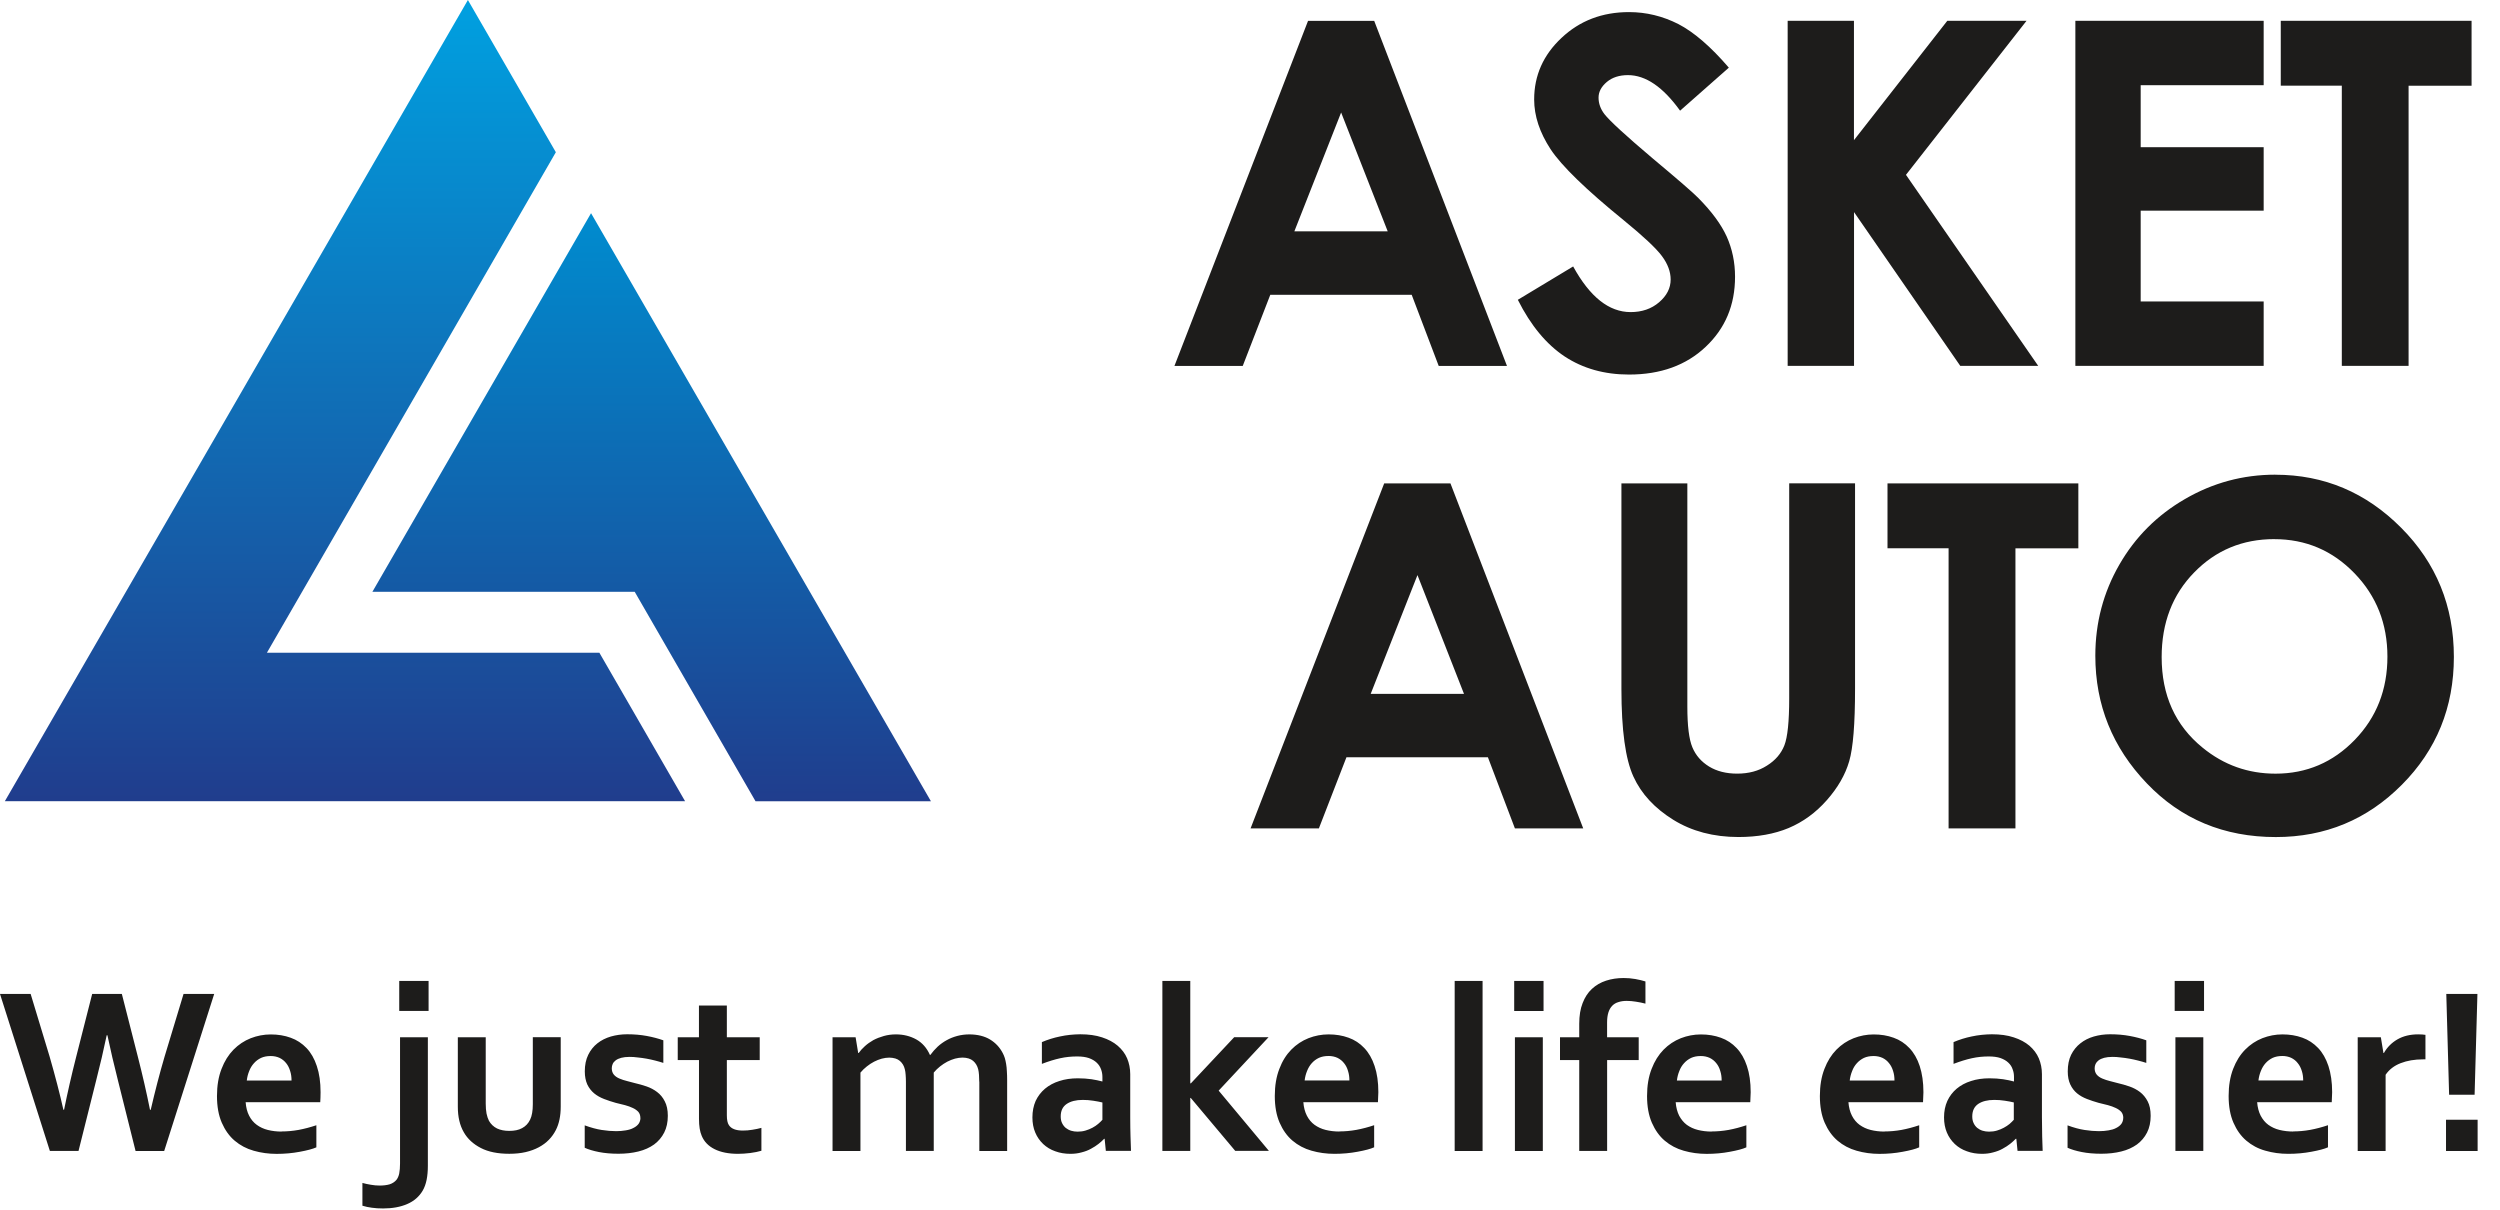
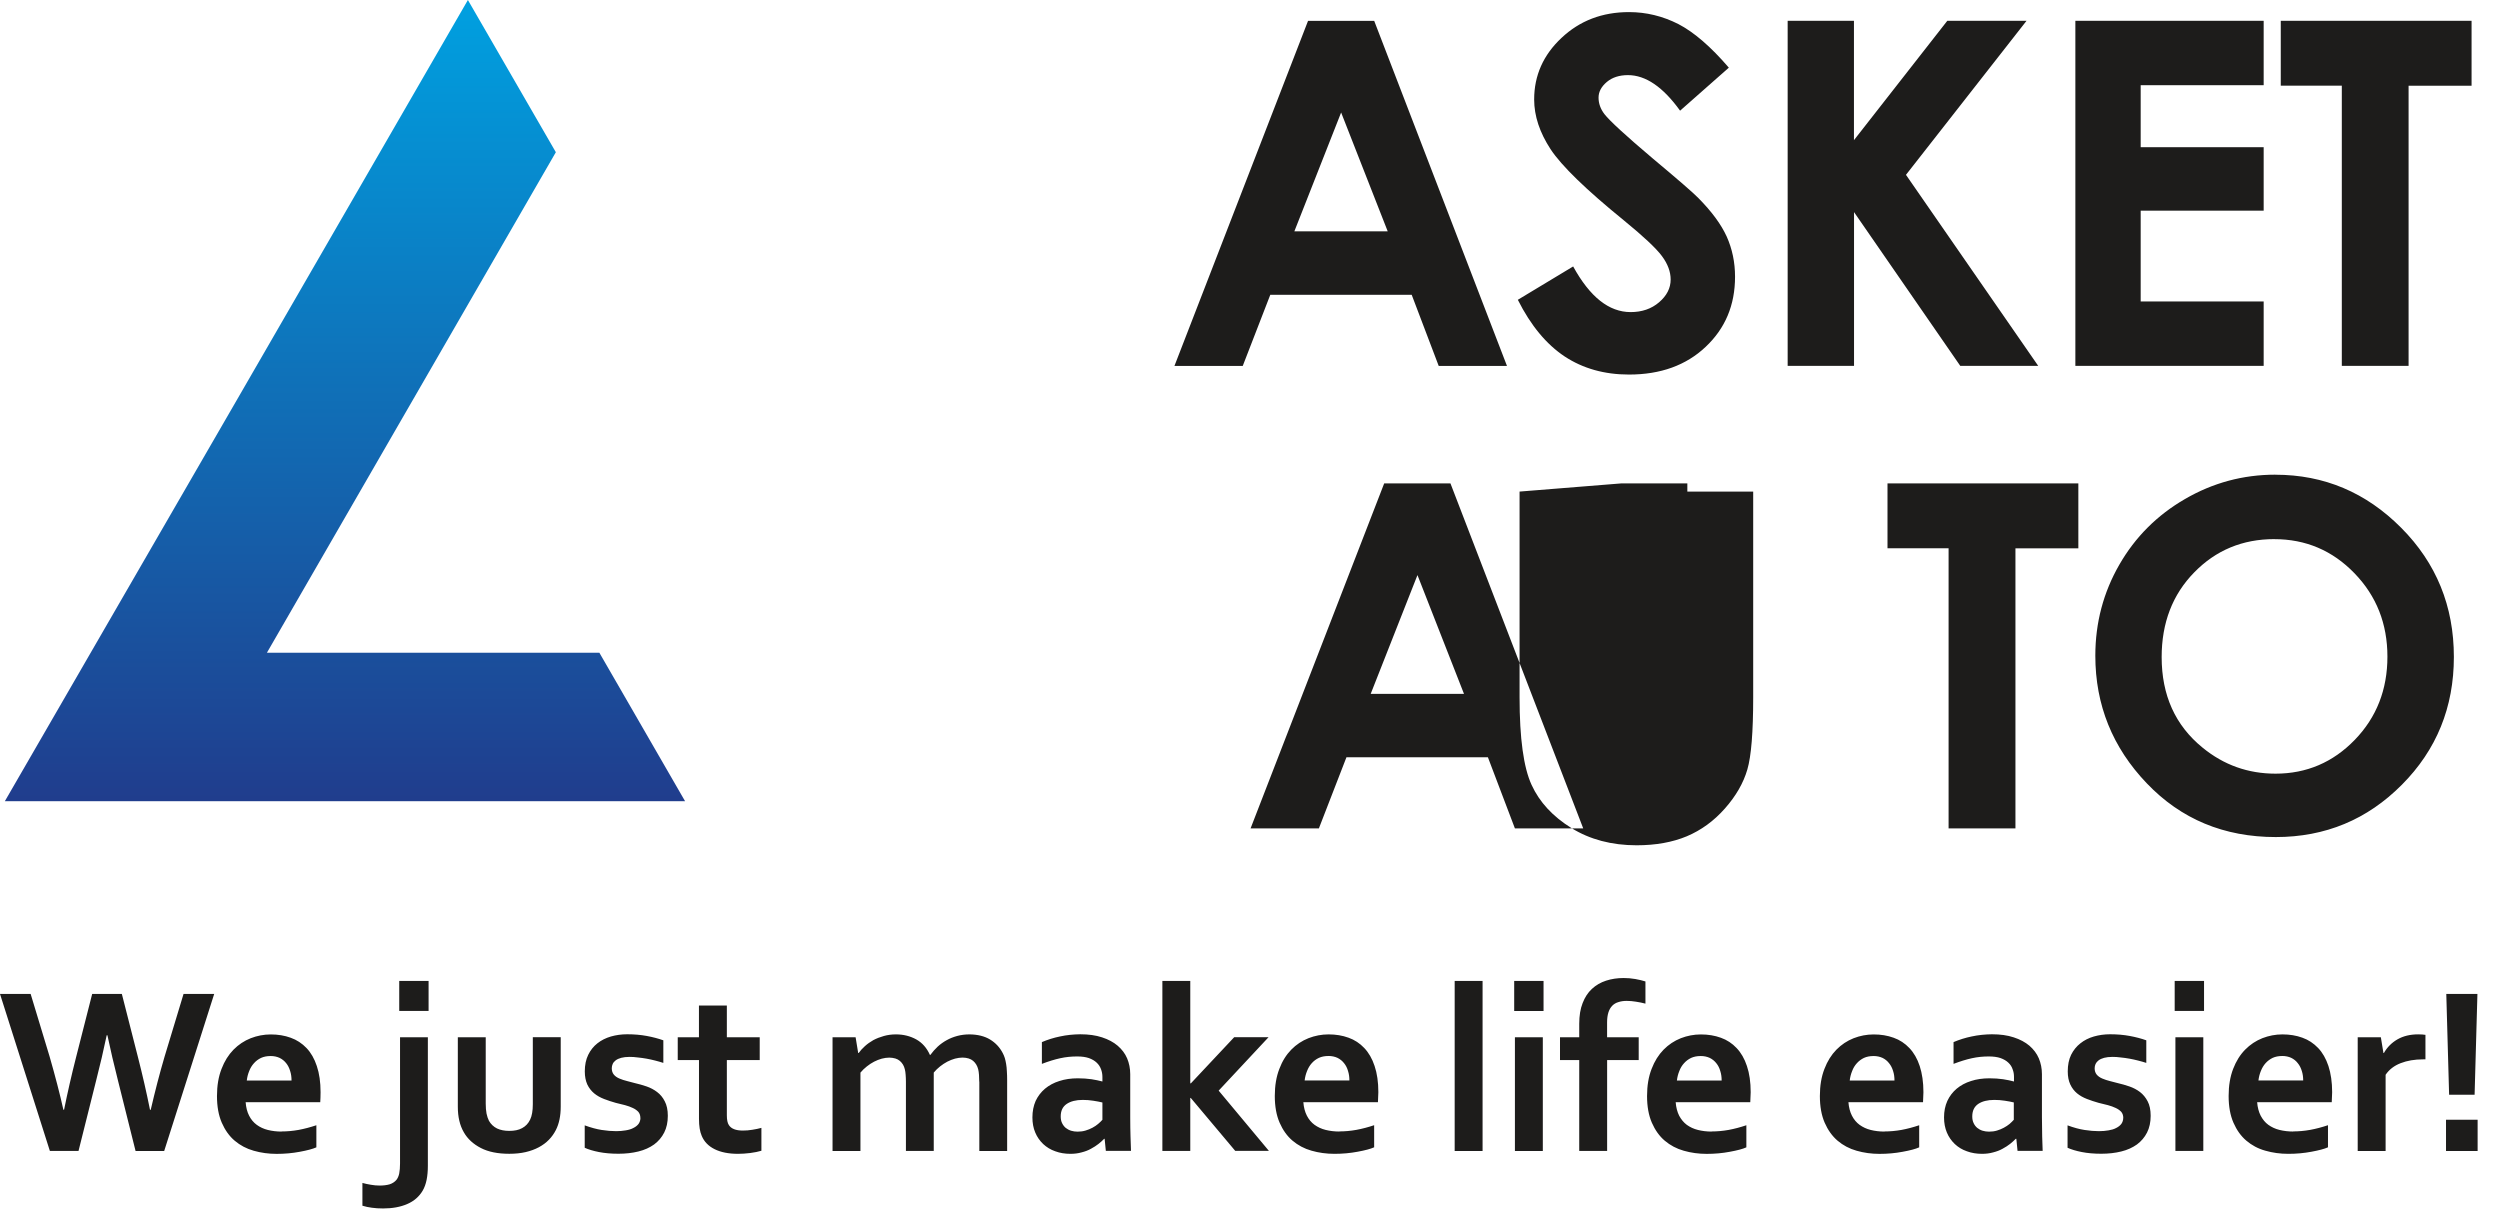
<svg xmlns="http://www.w3.org/2000/svg" width="62" height="30" viewBox="0 0 62 30">
  <defs>
    <linearGradient x1="50%" y1="0%" x2="50%" y2="100%" id="linearGradient-1">
      <stop stop-color="#008CCF" offset="0%" />
      <stop stop-color="#203D8D" offset="100%" />
    </linearGradient>
    <linearGradient x1="50%" y1="0%" x2="50%" y2="100%" id="linearGradient-2">
      <stop stop-color="#00A0E0" offset="0%" />
      <stop stop-color="#203D8D" offset="100%" />
    </linearGradient>
  </defs>
  <g id="Page-1" fill="none" fill-rule="evenodd">
    <g id="logo" transform="translate(0 -1)">
-       <path id="Fill-1" fill="url(#linearGradient-1)" d="M9.235 15.677h6.506l2.996 5.194h4.35l-5.742-9.934-2.687-4.65z" />
      <path id="Path" fill="url(#linearGradient-2)" d="M11.604 1l-5.74 9.936L.12 20.87H16.99l-2.126-3.683H6.62l7.165-12.412z" />
      <g id="Group-6" transform="translate(0 .97)" fill="#1D1C1B">
        <path d="M60.66 28.574h.785V27.8h-.784v.774zm.78-3.894l-.07 2.5h-.632l-.07-2.5h.77zm-1.29 1.622h-.057c-.212 0-.398.032-.558.095-.16.062-.284.158-.372.287v1.89h-.692v-2.82h.574l.064.39h.012c.08-.143.193-.255.336-.338.143-.082.314-.124.514-.124.07 0 .13.004.18.012v.608zm-3.554-.083c-.088 0-.165.015-.234.046-.067.033-.126.076-.176.132-.05.055-.088.12-.117.194-.03.073-.05.15-.06.235h1.11c0-.084-.01-.162-.034-.235-.022-.074-.055-.14-.1-.194-.042-.056-.097-.1-.162-.132-.065-.03-.14-.047-.228-.047zm.276 1.87c.134 0 .274-.012.42-.038.146-.027.293-.066.442-.116v.548c-.088.04-.226.076-.41.11-.184.035-.376.052-.574.052-.2 0-.39-.026-.57-.078-.18-.05-.336-.134-.47-.248-.135-.114-.24-.263-.32-.445-.08-.183-.12-.404-.12-.664 0-.256.038-.48.112-.672.074-.192.173-.35.298-.477.124-.126.266-.22.427-.284.16-.062.326-.094.497-.094.18 0 .344.027.495.082.15.053.28.14.39.255.11.115.195.264.256.447.06.184.092.4.092.65-.002.097-.005.18-.01.247h-1.85c.01.13.04.242.088.336.05.092.11.168.19.226.08.057.17.1.275.126.107.026.22.04.342.04zm-2.94-2.987h.728v-.745h-.728v.745zm.018 3.472h.692v-2.82h-.692v2.82zm-1.293-.82c0-.06-.017-.11-.05-.15-.035-.037-.08-.07-.137-.096-.056-.027-.12-.05-.193-.07-.074-.018-.15-.038-.23-.057-.1-.028-.197-.06-.29-.096-.093-.036-.176-.082-.246-.14-.07-.058-.127-.132-.168-.22-.042-.09-.063-.196-.063-.325 0-.157.027-.294.083-.41.057-.114.134-.21.23-.285.096-.077.208-.133.335-.17.127-.036.26-.055.404-.055.173 0 .335.014.486.042.15.028.288.064.41.108v.56c-.063-.02-.13-.04-.203-.058-.07-.018-.142-.034-.214-.047-.073-.013-.144-.023-.217-.03-.07-.01-.14-.014-.204-.014-.082 0-.15.008-.207.023-.056.015-.102.036-.137.062-.035.026-.06.056-.076.09-.015.033-.023.07-.023.106 0 .064.017.116.05.157.035.042.082.075.142.1.06.025.122.046.188.062.065.017.13.033.192.05.097.022.193.05.29.083.097.033.185.08.262.138.078.06.14.135.19.23.05.094.075.214.075.36 0 .16-.03.298-.09.416s-.144.216-.25.295c-.11.078-.238.137-.39.174-.15.037-.314.056-.495.056-.18 0-.34-.014-.482-.042-.142-.028-.26-.063-.354-.106v-.556c.152.056.29.094.42.114.128.02.247.03.358.03.085 0 .166-.007.24-.02.072-.012.136-.03.19-.06.052-.026.095-.06.126-.1.03-.043.047-.093.047-.15zm-2.712-.383c-.065-.016-.14-.03-.226-.043-.087-.014-.174-.02-.26-.02-.17 0-.302.034-.4.1-.098.068-.147.17-.147.31 0 .062.01.118.034.166.022.047.052.087.09.118.037.03.082.055.132.07.05.015.103.023.16.023.068 0 .135-.008.197-.027.06-.018.12-.042.17-.07.053-.028.1-.06.142-.094.04-.036.076-.07.105-.103v-.43zm.057.902h-.012c-.04.04-.085.083-.14.126-.054.042-.116.083-.186.12-.07.04-.147.068-.233.09-.084.024-.177.036-.276.036-.134 0-.26-.02-.376-.063-.117-.04-.217-.102-.3-.18-.083-.08-.15-.173-.197-.286-.046-.11-.07-.236-.07-.373 0-.153.027-.288.082-.41.056-.12.133-.22.232-.304.1-.083.217-.147.356-.19.137-.045.29-.067.457-.067.122 0 .234.008.338.023.102.016.193.035.27.056v-.113c0-.067-.01-.13-.034-.19-.02-.063-.056-.117-.106-.164-.05-.048-.114-.085-.194-.114-.08-.027-.177-.04-.29-.04-.14 0-.28.013-.42.044-.14.03-.292.078-.455.14v-.54c.142-.06.293-.108.45-.14.162-.035.328-.052.502-.054.206 0 .387.025.54.076.155.05.286.12.39.208.103.09.182.193.233.313.05.12.077.25.077.392v1.064c0 .187.002.346.006.48s.008.253.012.358h-.623l-.03-.3zM46.46 26.22c-.088 0-.166.015-.234.046-.068.033-.126.076-.176.132-.05.055-.09.12-.117.194-.03.073-.05.15-.06.235h1.11c0-.084-.01-.162-.034-.235-.022-.074-.055-.14-.1-.194-.043-.056-.097-.1-.162-.132-.066-.03-.14-.047-.23-.047zm.276 1.87c.134 0 .274-.012.42-.038.145-.027.292-.066.44-.116v.548c-.087.04-.224.076-.41.11-.183.035-.375.052-.573.052-.2 0-.39-.026-.57-.078-.178-.05-.335-.134-.47-.248-.134-.114-.24-.263-.32-.445-.08-.183-.12-.404-.12-.664 0-.256.038-.48.113-.672.073-.192.173-.35.297-.477.124-.126.266-.22.427-.284.16-.062.326-.094.497-.094.18 0 .344.027.495.082.15.053.282.14.39.255.11.115.197.264.257.447.06.184.092.4.092.65-.002.097-.005.18-.01.247h-1.85c.01.13.04.242.088.336.048.092.11.168.19.226.08.057.17.1.275.126.105.026.218.04.34.04zm-4.563-1.87c-.087 0-.165.015-.233.046-.068.033-.126.076-.176.132-.05.055-.09.12-.117.194-.03.073-.05.15-.06.235h1.11c0-.084-.01-.162-.034-.235-.02-.074-.054-.14-.098-.194-.044-.056-.098-.1-.163-.132-.066-.03-.14-.047-.23-.047zm.277 1.87c.134 0 .274-.012.42-.038.145-.027.292-.066.44-.116v.548c-.087.04-.224.076-.41.11-.183.035-.375.052-.573.052-.2 0-.39-.026-.57-.078-.178-.05-.335-.134-.47-.248-.135-.114-.24-.263-.32-.445-.08-.183-.12-.404-.12-.664 0-.256.038-.48.113-.672.073-.192.173-.35.297-.477.124-.126.266-.22.427-.284.16-.062.326-.094.497-.094.18 0 .345.027.496.082.15.053.282.14.39.255.11.115.197.264.257.447.062.184.093.4.093.65-.002.097-.005.18-.01.247h-1.85c.01.13.04.242.087.336.05.092.112.168.19.226.08.057.17.1.276.126.104.026.217.04.34.04zm-1.643-3.17c-.076-.02-.155-.036-.235-.048-.08-.013-.156-.02-.228-.02-.078 0-.147.01-.207.03-.06.017-.112.048-.153.09-.042.043-.073.098-.095.165-.022.07-.033.15-.033.248v.37h.784v.565h-.783v2.254h-.692V26.32h-.477v-.566h.477v-.335c0-.2.028-.37.084-.512.055-.142.13-.26.23-.352.1-.093.216-.16.35-.204.135-.044.28-.066.438-.066.097 0 .194.008.29.025.096.017.18.038.25.06v.55zm-3.255.183h.728v-.745h-.728v.745zm.018 3.472h.692v-2.82h-.692v2.82zm-1.494 0h.692v-4.217h-.692v4.216zm-3.134-2.356c-.087 0-.165.015-.233.046-.07.033-.127.076-.177.132-.05.055-.088.12-.117.194-.03.073-.05.15-.06.235h1.11c0-.084-.01-.162-.034-.235-.02-.074-.054-.14-.098-.194-.044-.056-.098-.1-.163-.132-.065-.03-.14-.047-.228-.047zm.277 1.87c.133 0 .273-.012.418-.038.146-.027.293-.066.442-.116v.548c-.088.04-.225.076-.41.11-.184.035-.376.052-.574.052-.2 0-.39-.026-.57-.078-.178-.05-.335-.134-.47-.248-.135-.114-.24-.263-.32-.445-.08-.183-.12-.404-.12-.664 0-.256.038-.48.113-.672.072-.192.172-.35.296-.477.124-.126.266-.22.427-.284.16-.062.326-.094.497-.094.18 0 .344.027.495.082.15.053.282.14.39.255.11.115.197.264.257.447.062.184.093.4.093.65-.002.097-.005.18-.01.247h-1.85c.01.13.04.242.088.336.048.092.11.168.19.226.08.057.17.1.275.126.105.026.218.04.34.04zm-4.392-3.732h.692v2.54h.015l1.074-1.144h.852l-1.237 1.325 1.246 1.494h-.835l-1.103-1.313h-.012v1.314h-.692v-4.216zm-1.49 3.014c-.065-.016-.14-.03-.225-.043-.086-.014-.172-.02-.26-.02-.168 0-.3.034-.398.1-.1.068-.148.17-.148.31 0 .062.01.118.034.166.023.047.053.087.09.118.04.03.083.055.133.07.05.015.104.023.16.023.07 0 .136-.008.198-.027.062-.018.12-.042.172-.07.053-.028.1-.06.14-.094.043-.036.078-.07.107-.103v-.43zm.058.902h-.012c-.04.04-.084.083-.14.126-.054.042-.116.083-.186.12-.07.04-.147.068-.233.09-.085.024-.178.036-.277.036-.134 0-.26-.02-.376-.063-.117-.04-.216-.102-.3-.18-.083-.08-.15-.173-.197-.286-.047-.11-.07-.236-.07-.373 0-.153.027-.288.08-.41.057-.12.134-.22.233-.304.1-.083.217-.147.356-.19.137-.045.29-.067.457-.067.123 0 .235.008.34.023.1.016.192.035.27.056v-.113c0-.067-.012-.13-.034-.19-.023-.063-.058-.117-.108-.164-.05-.048-.114-.085-.194-.114-.08-.027-.177-.04-.29-.04-.14 0-.28.013-.42.044-.14.03-.292.078-.455.14v-.54c.142-.06.292-.108.45-.14.16-.035.327-.052.502-.054.205 0 .386.025.54.076.154.05.285.12.388.208.104.09.183.193.234.313.05.12.077.25.077.392v1.064c0 .187.003.346.007.48s.008.253.012.358h-.624l-.03-.3zm-3.11-1.42c0-.06-.002-.115-.006-.168-.004-.053-.01-.098-.02-.137-.022-.087-.064-.155-.125-.208-.063-.053-.15-.08-.263-.082-.06 0-.122.01-.187.026-.063.018-.127.043-.19.075-.063.034-.124.073-.18.118-.058.046-.11.097-.157.153v1.944h-.69v-1.72c0-.06-.003-.115-.007-.168-.003-.053-.01-.098-.02-.137-.02-.087-.062-.155-.123-.208-.06-.053-.15-.08-.264-.082-.06 0-.122.01-.186.026-.064.018-.128.043-.19.075-.064.034-.125.073-.18.118-.06.046-.11.097-.158.153v1.944h-.692v-2.82h.572l.064.39h.012c.04-.057.092-.114.154-.17.063-.057.133-.106.21-.15.08-.042.167-.076.26-.102.096-.027.195-.04.3-.04.186 0 .354.042.503.124.148.083.262.21.34.386h.01c.056-.075.116-.145.183-.207.068-.062.142-.115.224-.16.08-.045.17-.08.263-.105.094-.025.195-.038.302-.038.202.002.372.044.508.126.137.083.243.196.317.34.02.037.036.078.05.12.013.044.024.094.033.148.01.054.015.115.018.18.005.067.007.143.007.228v1.75h-.69v-1.72zm-5.402 1.716c-.078.023-.17.042-.278.056-.108.013-.21.02-.302.02-.236 0-.43-.04-.58-.115-.153-.076-.26-.186-.32-.33-.045-.103-.068-.242-.068-.42v-1.46h-.527v-.566h.526v-.787h.692v.787h.815v.566h-.815v1.372c0 .108.016.19.05.24.057.09.173.136.345.136.08 0 .16-.006.238-.02.08-.012.154-.028.224-.047v.57zm-3.002-.815c0-.06-.017-.11-.05-.15-.035-.037-.08-.07-.137-.096-.056-.027-.12-.05-.193-.07-.074-.018-.15-.038-.23-.057-.1-.028-.197-.06-.29-.096-.093-.036-.176-.082-.246-.14-.07-.058-.128-.132-.17-.22-.04-.09-.062-.196-.062-.325 0-.157.028-.294.085-.41.055-.114.132-.21.227-.285.097-.077.21-.133.336-.17.127-.036.262-.055.404-.055.173 0 .335.014.486.042.15.028.288.064.41.108v.56c-.063-.02-.13-.04-.202-.058-.07-.018-.142-.034-.214-.047-.074-.013-.145-.023-.218-.03-.07-.01-.14-.014-.204-.014-.08 0-.15.008-.206.023-.056.015-.102.036-.137.062-.034.026-.06.056-.075.09-.015.033-.023.07-.023.106 0 .064.017.116.05.157.034.042.082.075.142.1.06.025.123.046.19.062.064.017.13.033.19.05.098.022.194.05.292.083.096.033.184.08.26.138.08.06.142.135.19.23.05.094.076.214.076.36 0 .16-.03.298-.09.416s-.144.216-.25.295c-.11.078-.238.137-.39.174-.15.037-.314.056-.495.056-.18 0-.34-.014-.482-.042-.142-.028-.26-.063-.354-.106v-.556c.153.056.292.094.42.114.13.02.248.03.36.03.084 0 .164-.007.238-.02.073-.012.137-.03.19-.06.054-.026.096-.06.127-.1.03-.043.047-.093.047-.15zm-3.25.89c-.284 0-.52-.047-.705-.143-.187-.096-.33-.226-.423-.39-.05-.086-.088-.182-.112-.287-.025-.104-.037-.22-.037-.35v-1.72h.692V27.4c0 .095.007.177.02.246.014.07.035.128.06.18.048.083.114.147.2.19.085.04.186.06.305.06.124 0 .23-.02.317-.068.088-.047.155-.117.2-.213.044-.09.066-.218.066-.38v-1.663h.692v1.722c0 .23-.04.423-.12.58-.045.088-.102.17-.173.242-.07.073-.155.135-.25.186-.097.052-.206.092-.327.12-.12.028-.257.042-.406.042zm-2.73-3.542h.728v-.745h-.728v.745zm.71 3.84c0 .265-.042.468-.126.612-.087.15-.216.263-.385.336-.168.073-.368.11-.6.11-.102 0-.196-.006-.278-.018-.083-.01-.16-.028-.234-.05v-.565c.062.017.132.033.208.045.077.014.15.02.22.02.093 0 .175-.01.245-.03.07-.022.127-.06.17-.11.032-.04.056-.093.07-.16.013-.07.02-.15.02-.245v-3.133h.69v3.19zM6.707 26.22c-.087 0-.165.015-.233.046-.068.033-.127.076-.176.132-.05.055-.09.12-.118.194-.03.073-.05.15-.06.235h1.11c0-.084-.01-.162-.034-.235-.022-.074-.054-.14-.098-.194-.044-.056-.098-.1-.163-.132-.065-.03-.14-.047-.23-.047zm.277 1.87c.134 0 .274-.012.42-.038.145-.027.292-.066.442-.116v.548c-.09.04-.226.076-.41.11-.185.035-.377.052-.575.052-.2 0-.39-.026-.57-.078-.178-.05-.335-.134-.47-.248-.135-.114-.24-.263-.32-.445-.08-.183-.12-.404-.12-.664 0-.256.038-.48.113-.672.073-.192.173-.35.297-.477.124-.126.266-.22.427-.284.16-.062.325-.094.496-.094.18 0 .344.027.495.082.15.053.282.14.392.255.11.115.196.264.256.447.062.184.093.4.093.65 0 .097-.004.18-.008.247h-1.85c.01.13.038.242.087.336.047.092.11.168.19.226.078.057.17.1.274.126.105.026.218.04.34.04zm-4.338-2.385c-.076.363-.163.738-.262 1.123l-.437 1.746h-.71L0 24.68h.76l.47 1.552c.14.487.255.927.342 1.32h.017c.085-.422.184-.856.297-1.3l.4-1.572h.736l.4 1.57c.113.442.213.876.298 1.303h.018c.108-.465.222-.906.344-1.32l.47-1.553h.76l-1.24 3.894h-.71l-.436-1.746c-.1-.393-.187-.768-.262-1.123h-.017z" id="Fill-3" />
-         <path d="M56.404 13.4c-.79 0-1.452.276-1.988.826-.538.55-.807 1.25-.807 2.1 0 .946.337 1.694 1.014 2.245.527.432 1.13.646 1.81.646.77 0 1.424-.28 1.965-.838.54-.558.81-1.246.81-2.064 0-.814-.27-1.503-.817-2.068-.545-.564-1.208-.846-1.99-.846zm.024-1.597c1.21 0 2.25.44 3.12 1.315.873.876 1.308 1.945 1.308 3.204 0 1.25-.43 2.306-1.29 3.17-.858.864-1.9 1.297-3.126 1.297-1.285 0-2.352-.445-3.2-1.333-.85-.888-1.276-1.943-1.276-3.165 0-.816.2-1.57.595-2.256.394-.686.938-1.23 1.63-1.63.692-.402 1.44-.603 2.238-.603zm-9.617.215h4.732v1.61h-1.56v6.947h-1.658v-6.948H46.81v-1.61zm-6.598 0h1.633v5.536c0 .476.042.814.125 1.01.084.2.22.356.414.476.192.117.425.176.695.176.287 0 .533-.065.742-.2.208-.13.35-.297.43-.5.08-.204.12-.593.12-1.167v-5.332h1.633v5.1c0 .863-.048 1.46-.145 1.792-.097.334-.282.656-.556.966-.273.31-.59.54-.946.69-.355.148-.77.223-1.244.223-.62 0-1.16-.144-1.618-.428-.46-.286-.79-.64-.987-1.07-.198-.43-.298-1.152-.298-2.174v-5.1zm-5.06 2.274l-1.16 2.946h2.314l-1.154-2.946zm-.822-2.274h1.64l3.293 8.557H37.57L36.9 18.81h-3.508l-.684 1.765h-1.694l3.314-8.557zM56.563.546h4.732v1.61h-1.562v6.948h-1.656v-6.95h-1.514V.547zm-5.094 0h4.67v1.597h-3.05V3.68h3.05v1.574h-3.05v2.252h3.05v1.598h-4.67V.546zm-7.136 0h1.645v2.96l2.315-2.96h1.965l-2.99 3.82 3.28 4.738h-1.933L45.98 5.29v3.814h-1.646V.546zm-1.46 1.164l-1.207 1.065c-.423-.588-.854-.882-1.293-.882-.214 0-.39.057-.524.17-.137.116-.205.245-.205.388 0 .144.048.28.145.408.133.17.532.537 1.198 1.1.622.52 1 .847 1.132.982.33.334.564.65.703.955.137.306.207.638.207.997 0 .704-.243 1.282-.73 1.74-.484.457-1.117.686-1.9.686-.61 0-1.14-.15-1.593-.447-.453-.3-.843-.768-1.164-1.407l1.372-.827c.414.755.888 1.132 1.425 1.132.28 0 .516-.08.707-.244.19-.163.286-.35.286-.564 0-.193-.072-.387-.217-.582-.143-.193-.46-.49-.95-.89-.935-.76-1.537-1.345-1.81-1.758-.27-.413-.408-.824-.408-1.235 0-.594.226-1.103.677-1.526C39.178.543 39.735.33 40.4.33c.427 0 .834.1 1.22.295.387.2.804.558 1.255 1.083zm-9.613 1.11L32.1 5.767h2.315L33.26 2.82zM32.44.547h1.64l3.293 8.558H35.68l-.67-1.764h-3.507l-.683 1.764h-1.694L32.44.546z" id="Fill-5" />
+         <path d="M56.404 13.4c-.79 0-1.452.276-1.988.826-.538.55-.807 1.25-.807 2.1 0 .946.337 1.694 1.014 2.245.527.432 1.13.646 1.81.646.77 0 1.424-.28 1.965-.838.54-.558.81-1.246.81-2.064 0-.814-.27-1.503-.817-2.068-.545-.564-1.208-.846-1.99-.846zm.024-1.597c1.21 0 2.25.44 3.12 1.315.873.876 1.308 1.945 1.308 3.204 0 1.25-.43 2.306-1.29 3.17-.858.864-1.9 1.297-3.126 1.297-1.285 0-2.352-.445-3.2-1.333-.85-.888-1.276-1.943-1.276-3.165 0-.816.2-1.57.595-2.256.394-.686.938-1.23 1.63-1.63.692-.402 1.44-.603 2.238-.603zm-9.617.215h4.732v1.61h-1.56v6.947h-1.658v-6.948H46.81v-1.61zm-6.598 0h1.633v5.536v-5.332h1.633v5.1c0 .863-.048 1.46-.145 1.792-.097.334-.282.656-.556.966-.273.31-.59.54-.946.69-.355.148-.77.223-1.244.223-.62 0-1.16-.144-1.618-.428-.46-.286-.79-.64-.987-1.07-.198-.43-.298-1.152-.298-2.174v-5.1zm-5.06 2.274l-1.16 2.946h2.314l-1.154-2.946zm-.822-2.274h1.64l3.293 8.557H37.57L36.9 18.81h-3.508l-.684 1.765h-1.694l3.314-8.557zM56.563.546h4.732v1.61h-1.562v6.948h-1.656v-6.95h-1.514V.547zm-5.094 0h4.67v1.597h-3.05V3.68h3.05v1.574h-3.05v2.252h3.05v1.598h-4.67V.546zm-7.136 0h1.645v2.96l2.315-2.96h1.965l-2.99 3.82 3.28 4.738h-1.933L45.98 5.29v3.814h-1.646V.546zm-1.46 1.164l-1.207 1.065c-.423-.588-.854-.882-1.293-.882-.214 0-.39.057-.524.17-.137.116-.205.245-.205.388 0 .144.048.28.145.408.133.17.532.537 1.198 1.1.622.52 1 .847 1.132.982.33.334.564.65.703.955.137.306.207.638.207.997 0 .704-.243 1.282-.73 1.74-.484.457-1.117.686-1.9.686-.61 0-1.14-.15-1.593-.447-.453-.3-.843-.768-1.164-1.407l1.372-.827c.414.755.888 1.132 1.425 1.132.28 0 .516-.08.707-.244.19-.163.286-.35.286-.564 0-.193-.072-.387-.217-.582-.143-.193-.46-.49-.95-.89-.935-.76-1.537-1.345-1.81-1.758-.27-.413-.408-.824-.408-1.235 0-.594.226-1.103.677-1.526C39.178.543 39.735.33 40.4.33c.427 0 .834.1 1.22.295.387.2.804.558 1.255 1.083zm-9.613 1.11L32.1 5.767h2.315L33.26 2.82zM32.44.547h1.64l3.293 8.558H35.68l-.67-1.764h-3.507l-.683 1.764h-1.694L32.44.546z" id="Fill-5" />
      </g>
    </g>
  </g>
</svg>